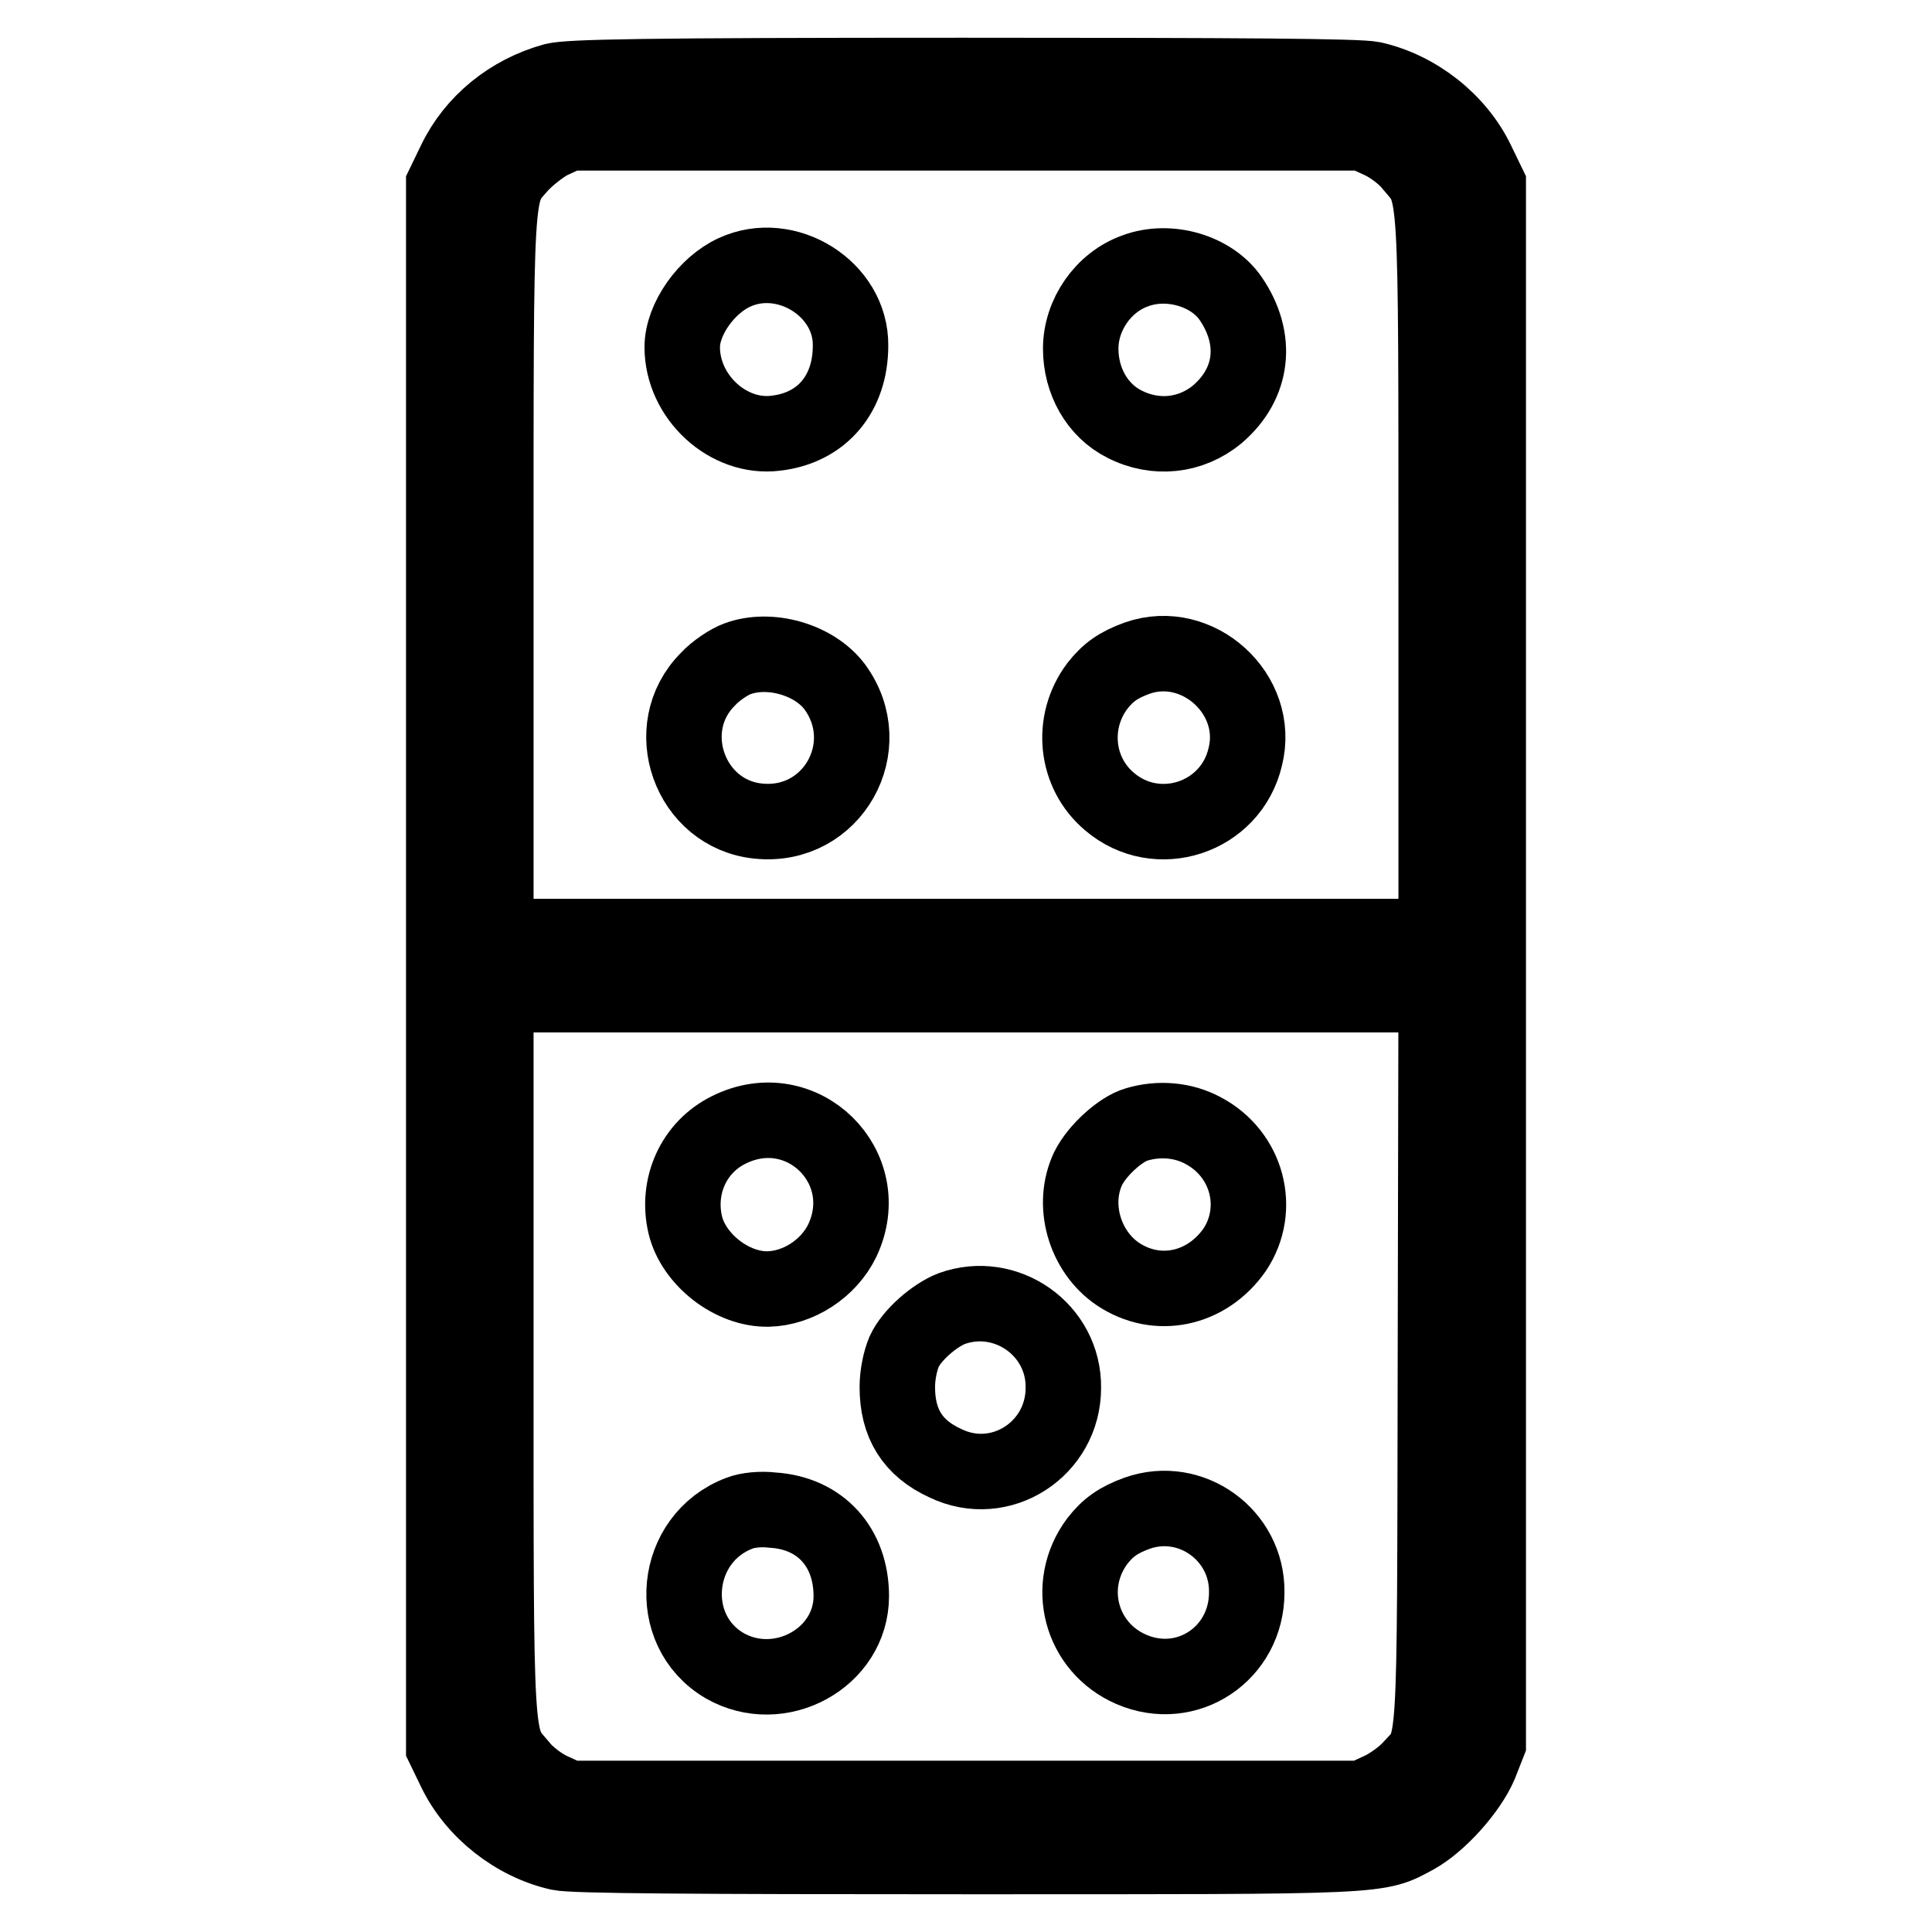
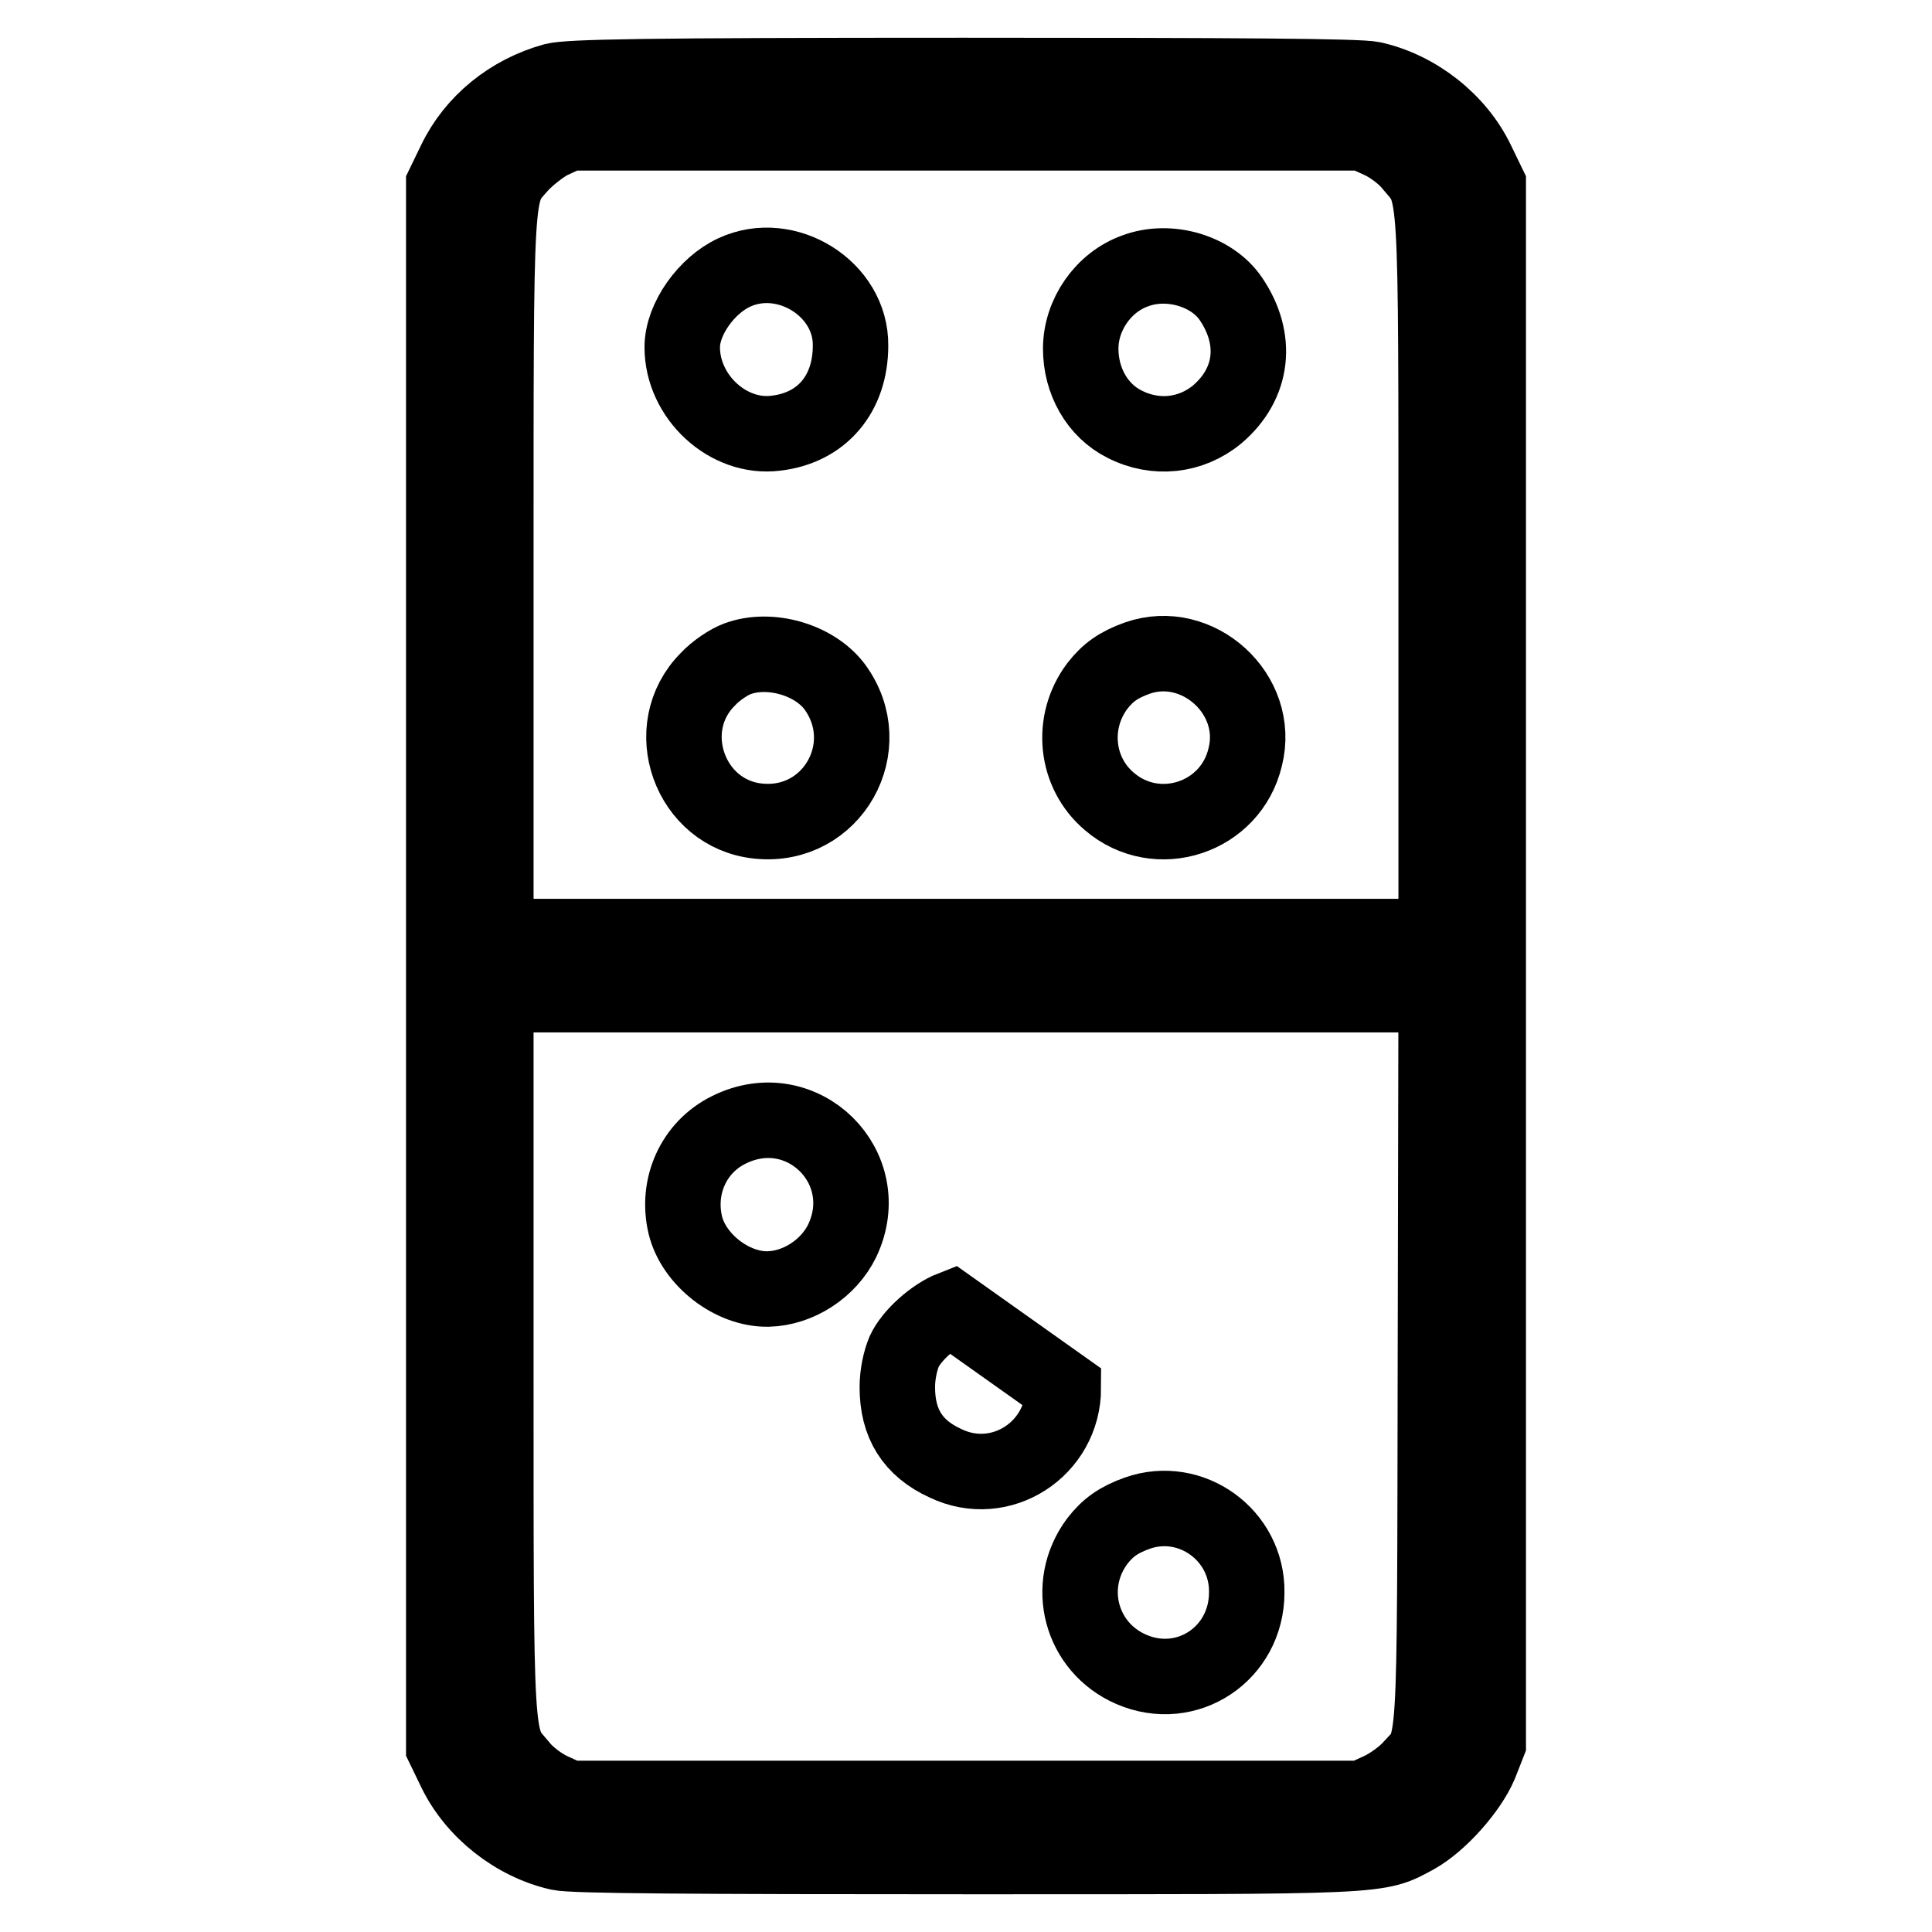
<svg xmlns="http://www.w3.org/2000/svg" version="1.1" x="0px" y="0px" viewBox="0 0 256 256" enable-background="new 0 0 256 256" xml:space="preserve">
  <g>
    <g>
      <g>
        <path stroke-width="10" fill-opacity="0" stroke="#000000" d="M73.4,10.7c-5.8,1.6-10.6,5.5-13.1,10.7l-1.5,3.1V128v103.5l1.5,3.1c2.6,5.4,8,9.6,13.8,10.9c1.8,0.4,17.7,0.5,54,0.5c56.2,0,54.3,0.1,59.5-2.7c3.2-1.8,7.1-6.2,8.5-9.5l1.1-2.8V127.7V24.5l-1.5-3.1c-2.6-5.4-8-9.6-13.8-10.9c-1.8-0.4-17.7-0.5-54.3-0.5C84.6,10,75.5,10.2,73.4,10.7z M183,18.7c1.3,0.6,3.2,2,4.1,3.2c3.3,3.9,3.2,1.5,3.2,54.5v47.7H128H65.7V76.4c0-53-0.1-50.7,3.2-54.5c1-1.1,2.9-2.6,4.1-3.2l2.4-1.1H128h52.6L183,18.7z M190.2,180.4c-0.1,53.9,0.1,50.1-3.3,53.9c-0.9,1-2.7,2.3-4,2.9l-2.4,1.1H128H75.4l-2.4-1.1c-1.3-0.6-3.2-2-4.1-3.2c-3.3-3.9-3.2-1.5-3.2-54.5v-47.7H128h62.3L190.2,180.4z" />
        <path stroke-width="10" fill-opacity="0" stroke="#000000" d="M97.3,36.1c-3.7,1.7-6.9,6.2-6.9,9.9c0,6.6,6.1,12.2,12.4,11.4c6.1-0.7,9.9-5.2,9.9-11.6C112.8,38.3,104.2,32.9,97.3,36.1z" />
        <path stroke-width="10" fill-opacity="0" stroke="#000000" d="M150.4,35.9c-4.2,1.5-7.2,5.8-7.2,10.3c0,4.3,2.2,8.2,5.8,10c4.1,2.1,8.8,1.6,12.3-1.3c4.8-4.1,5.4-10,1.8-15.3C160.6,35.9,154.9,34.2,150.4,35.9z" />
        <path stroke-width="10" fill-opacity="0" stroke="#000000" d="M97.7,87.3c-1.1,0.4-2.9,1.6-3.9,2.7c-6.5,6.5-2.4,17.9,6.7,18.8c9.8,1,15.9-9.9,10.1-17.8C107.9,87.4,102,85.7,97.7,87.3z" />
        <path stroke-width="10" fill-opacity="0" stroke="#000000" d="M150.7,87.2c-2.5,0.9-3.9,1.9-5.3,3.7c-3.6,4.8-2.9,11.5,1.6,15.3c6.3,5.4,16.1,2.2,18-5.9C167.1,92,158.7,84.4,150.7,87.2z" />
        <path stroke-width="10" fill-opacity="0" stroke="#000000" d="M96.6,149.7c-4.7,2.3-7,7.5-5.8,12.6c1.1,4.6,6.2,8.6,11,8.5c4-0.1,8-2.7,9.8-6.4C116.2,154.7,106.3,144.9,96.6,149.7z" />
-         <path stroke-width="10" fill-opacity="0" stroke="#000000" d="M150.6,149c-2.1,0.6-5.2,3.4-6.4,5.8c-2.3,4.8-0.5,11,3.9,14c5.2,3.5,11.8,2.1,15.5-3.2c3.6-5.4,1.7-12.7-4.2-15.8C156.8,148.4,153.6,148.1,150.6,149z" />
-         <path stroke-width="10" fill-opacity="0" stroke="#000000" d="M126.1,173.4c-2.3,0.9-5.3,3.5-6.3,5.7c-0.5,1.2-0.9,3-0.9,4.7c0,4.8,2,8.1,6.4,10.1c7.3,3.5,15.6-1.9,15.6-10C141,176.2,133.3,170.8,126.1,173.4z" />
-         <path stroke-width="10" fill-opacity="0" stroke="#000000" d="M98,200.5c-8.8,3.3-10,15.5-2,20.2c7.3,4.2,16.8-1,16.8-9.2c0-6.5-4.1-11-10.4-11.4C100.8,199.9,99,200.1,98,200.5z" />
+         <path stroke-width="10" fill-opacity="0" stroke="#000000" d="M126.1,173.4c-2.3,0.9-5.3,3.5-6.3,5.7c-0.5,1.2-0.9,3-0.9,4.7c0,4.8,2,8.1,6.4,10.1c7.3,3.5,15.6-1.9,15.6-10z" />
        <path stroke-width="10" fill-opacity="0" stroke="#000000" d="M150.7,200.5c-2.5,0.9-3.9,1.9-5.3,3.7c-4.4,5.9-2.2,14.1,4.5,17c7.4,3.2,15.3-2.1,15.3-10.2C165.3,203.4,157.8,198,150.7,200.5z" />
      </g>
    </g>
  </g>
</svg>